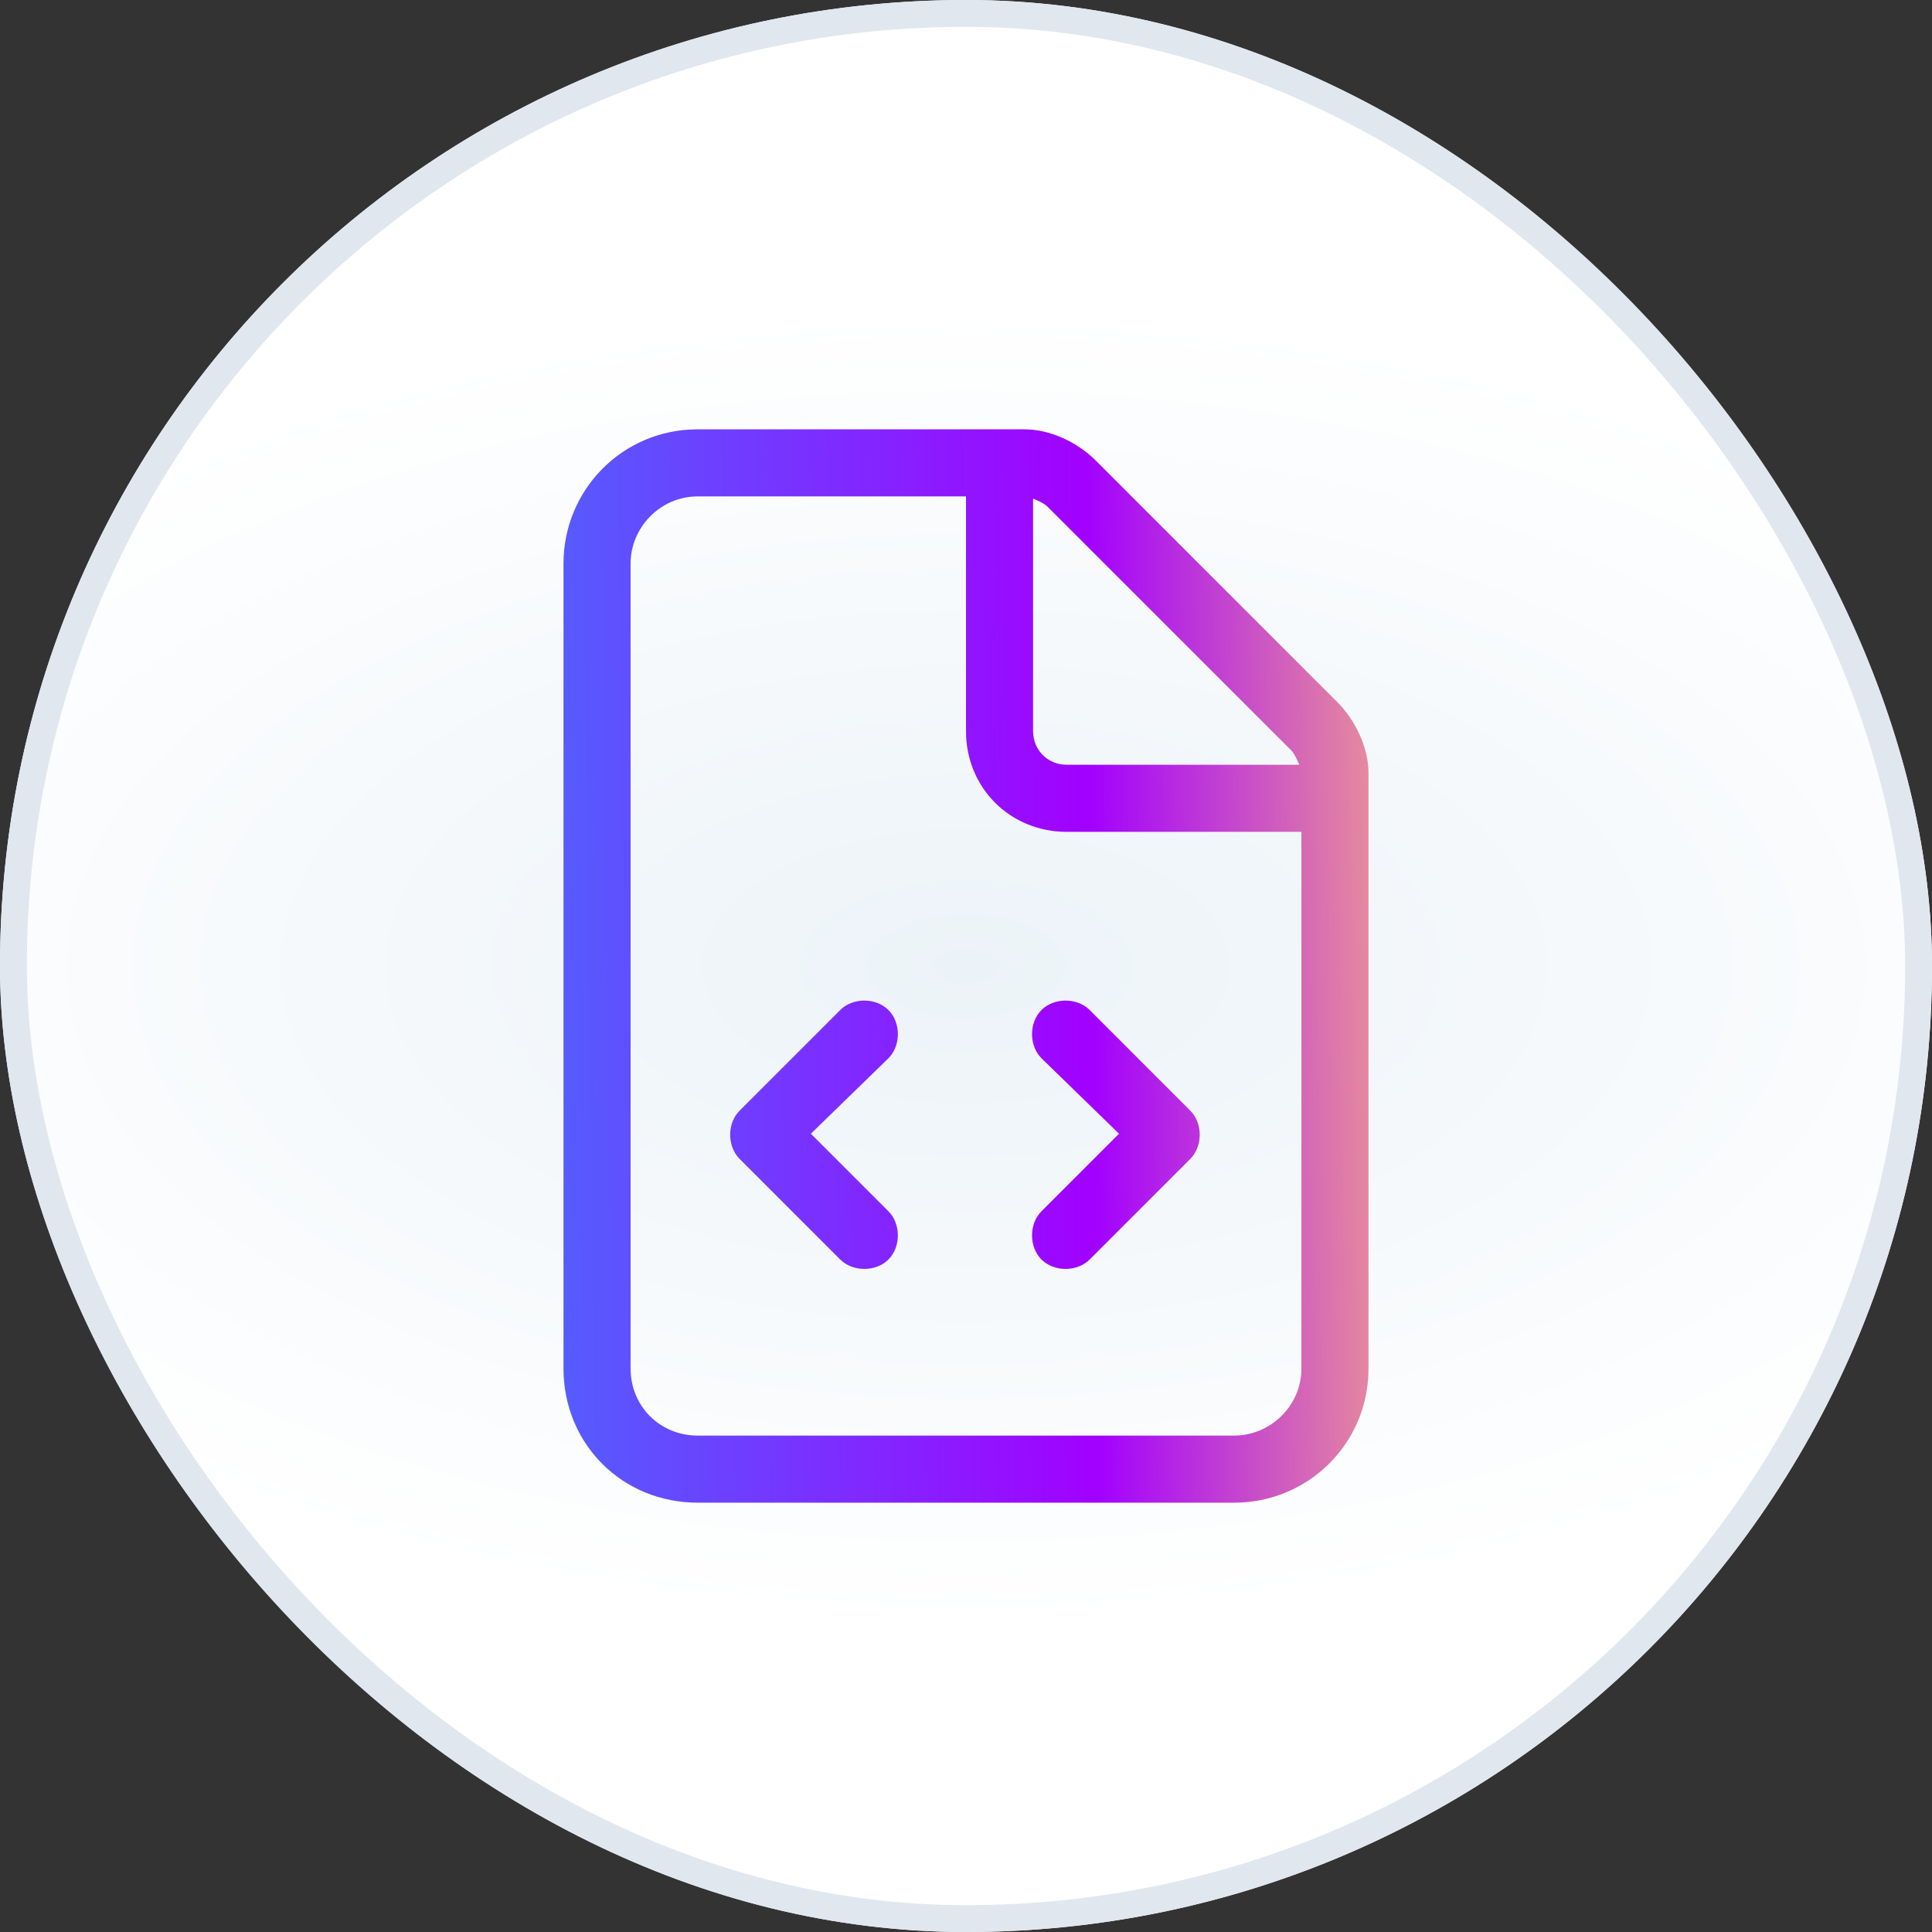
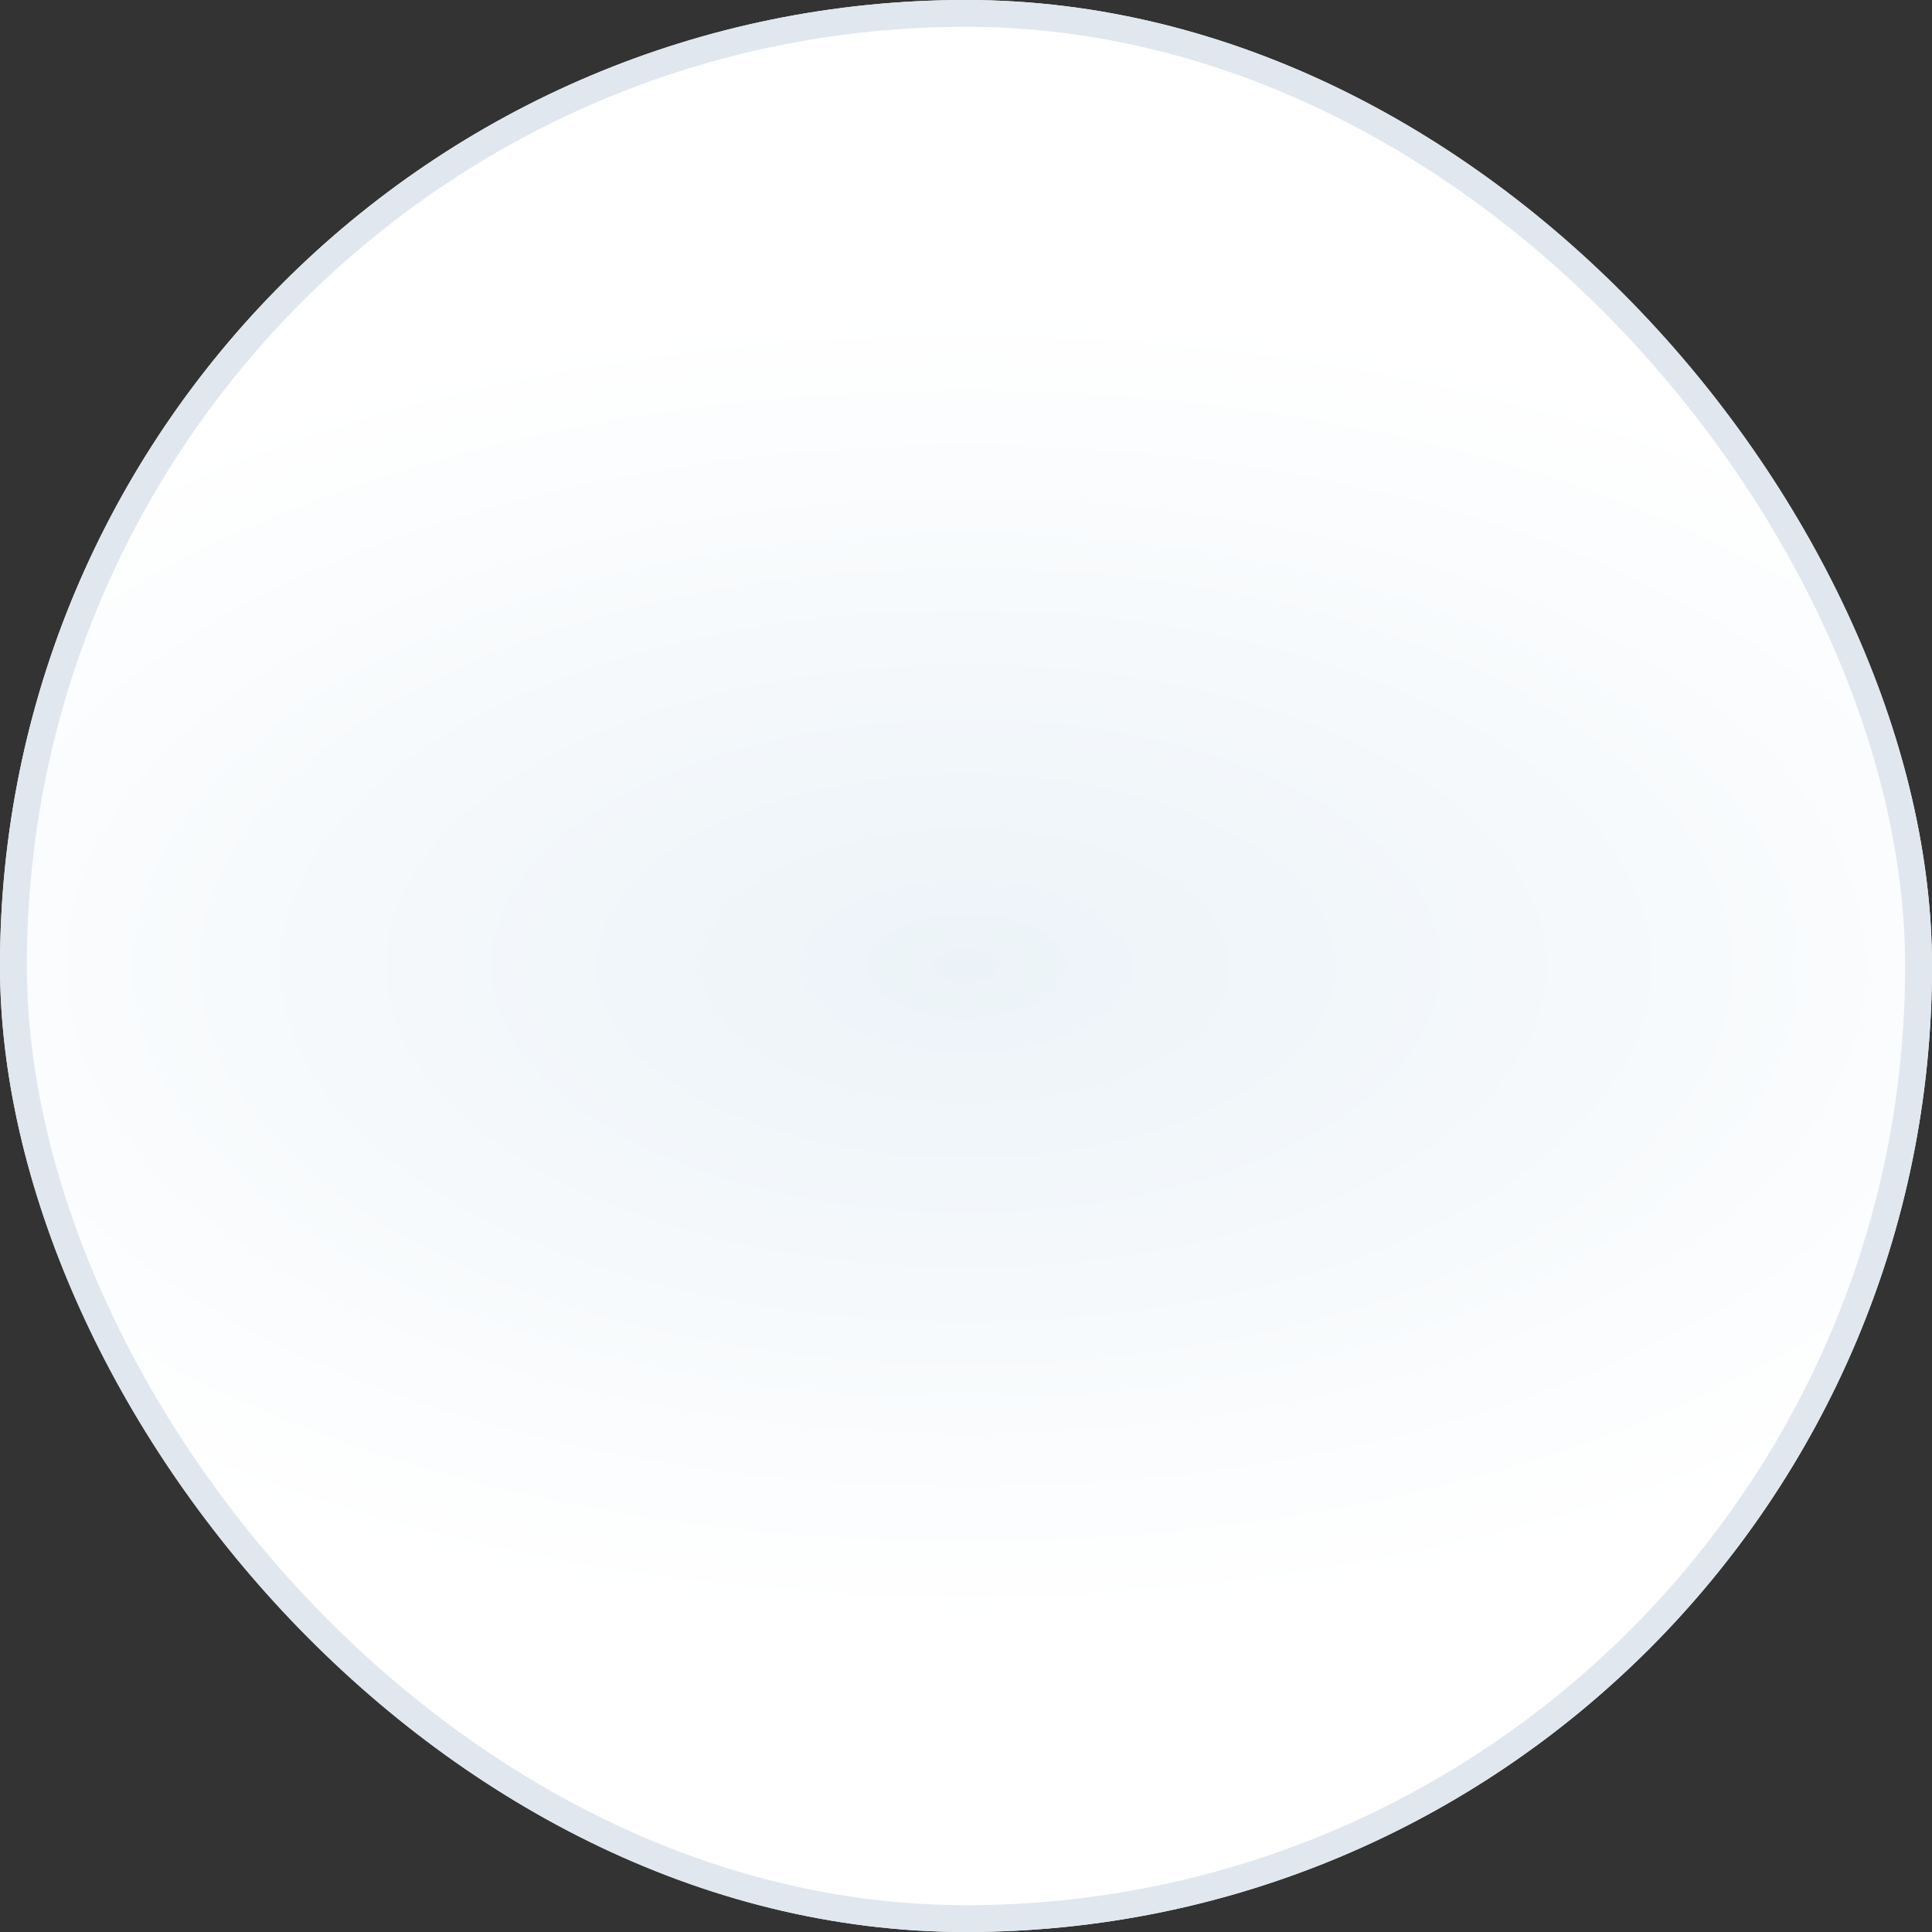
<svg xmlns="http://www.w3.org/2000/svg" width="72" height="72" viewBox="0 0 72 72" fill="none">
  <rect x="0" y="0" width="72" height="72" fill="#333333" stroke="none" />
  <rect width="72" height="72" rx="36" fill="url(#paint0_radial_41067_9232)" />
  <rect x="0.5" y="0.5" width="71" height="71" rx="35.5" stroke="#E1E7EF" />
  <g clip-path="url(#clip0_41067_9232)">
-     <path d="M46 53.5C47.328 53.5 48.5 52.406 48.5 51V31H39.75C37.641 31 36 29.359 36 27.25V18.5H26C24.594 18.5 23.5 19.672 23.5 21V51C23.5 52.406 24.594 53.5 26 53.5H46ZM39.75 28.5H48.422C48.344 28.344 48.266 28.109 48.109 27.953L39.047 18.891C38.891 18.734 38.656 18.656 38.5 18.578V27.25C38.5 27.953 39.047 28.5 39.75 28.5ZM26 16H38.188C39.125 16 40.141 16.469 40.844 17.172L49.828 26.156C50.531 26.859 51 27.875 51 28.812V51C51 53.812 48.734 56 46 56H26C23.188 56 21 53.812 21 51V21C21 18.266 23.188 16 26 16ZM33.109 39.438L30.219 42.25L33.109 45.141C33.578 45.609 33.578 46.469 33.109 46.938C32.641 47.406 31.781 47.406 31.312 46.938L27.562 43.188C27.094 42.719 27.094 41.859 27.562 41.391L31.312 37.641C31.781 37.172 32.641 37.172 33.109 37.641C33.578 38.109 33.578 38.969 33.109 39.438ZM44.359 41.391C44.828 41.859 44.828 42.719 44.359 43.188L40.609 46.938C40.141 47.406 39.281 47.406 38.812 46.938C38.344 46.469 38.344 45.609 38.812 45.141L41.703 42.25L38.812 39.438C38.344 38.969 38.344 38.109 38.812 37.641C39.281 37.172 40.141 37.172 40.609 37.641L44.359 41.391Z" fill="url(#paint1_linear_41067_9232)" />
-   </g>
+     </g>
  <defs>
    <radialGradient id="paint0_radial_41067_9232" cx="0" cy="0" r="1" gradientUnits="userSpaceOnUse" gradientTransform="translate(36 36) scale(47.52 24.48)">
      <stop stop-color="#ECF3F8" />
      <stop offset="1" stop-color="white" />
    </radialGradient>
    <linearGradient id="paint1_linear_41067_9232" x1="12" y1="12" x2="59.293" y2="11.428" gradientUnits="userSpaceOnUse">
      <stop offset="0.005" stop-color="#387FFE" />
      <stop offset="0.019" stop-color="#387FFE" />
      <stop offset="0.6" stop-color="#A200FF" />
      <stop offset="0.904" stop-color="#FFBE7A" />
    </linearGradient>
    <clipPath id="clip0_41067_9232">
-       <rect x="12" y="12" width="48" height="48" rx="8" fill="white" />
-     </clipPath>
+       </clipPath>
  </defs>
</svg>